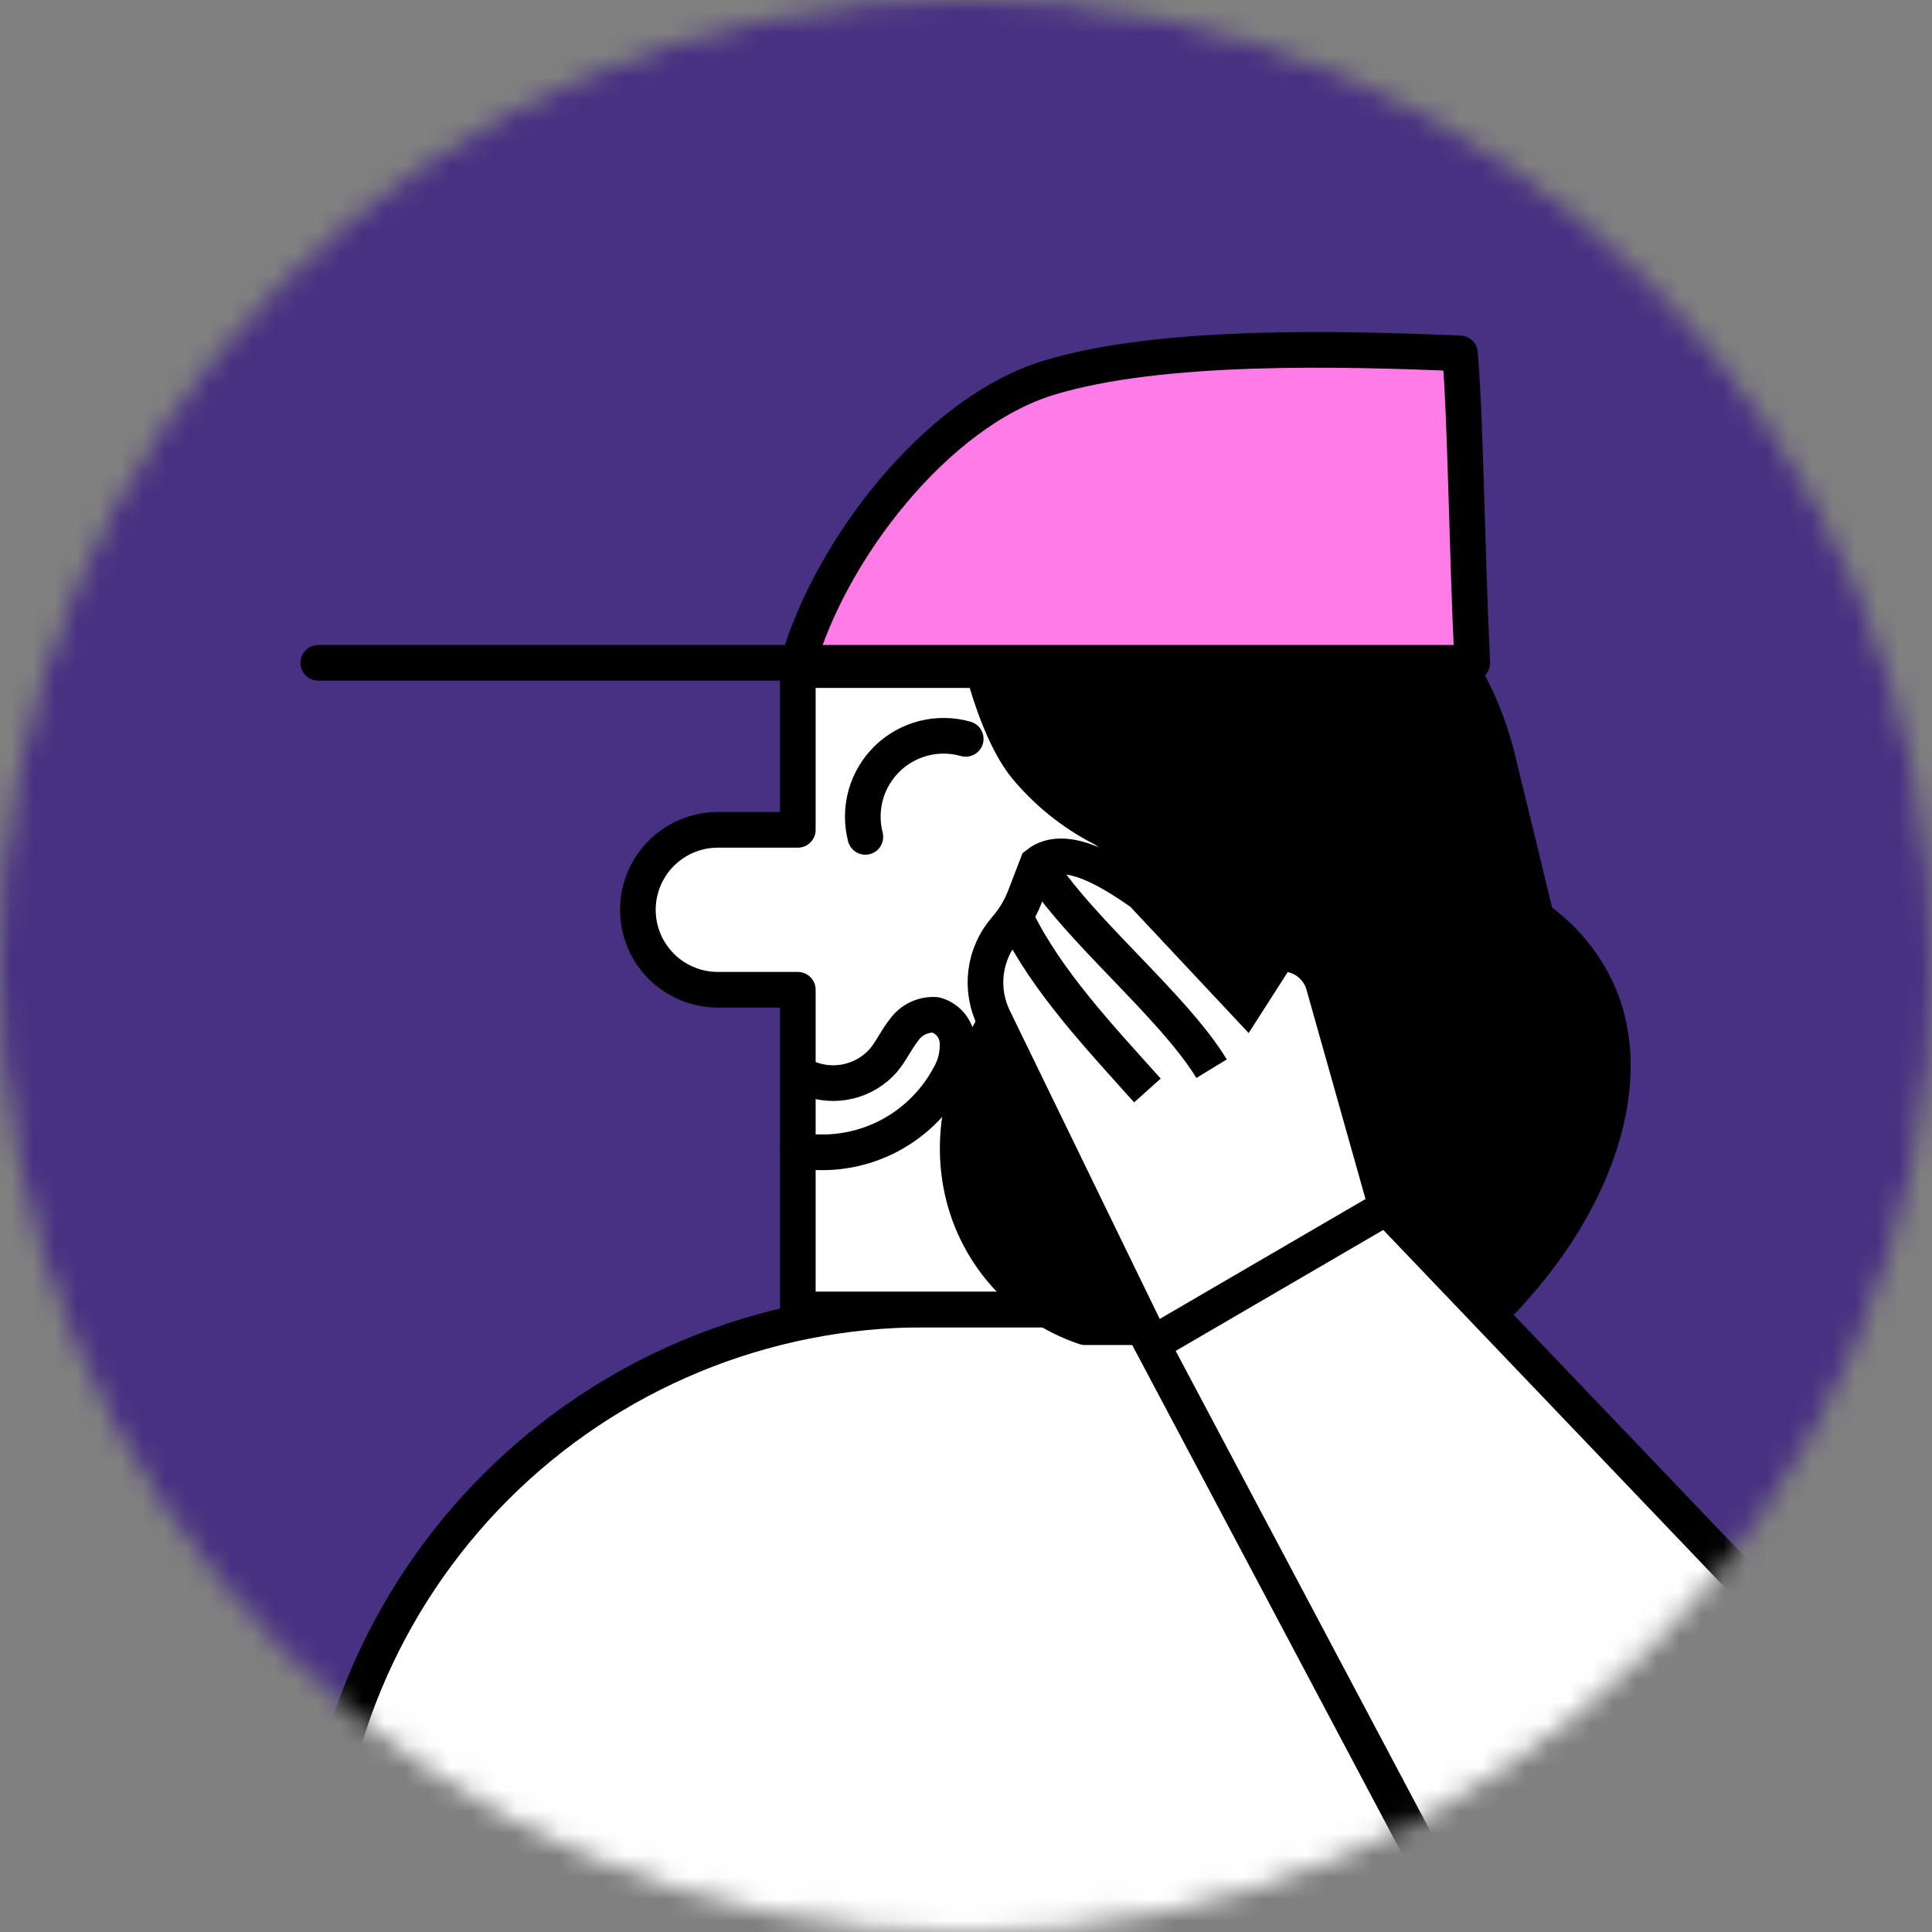
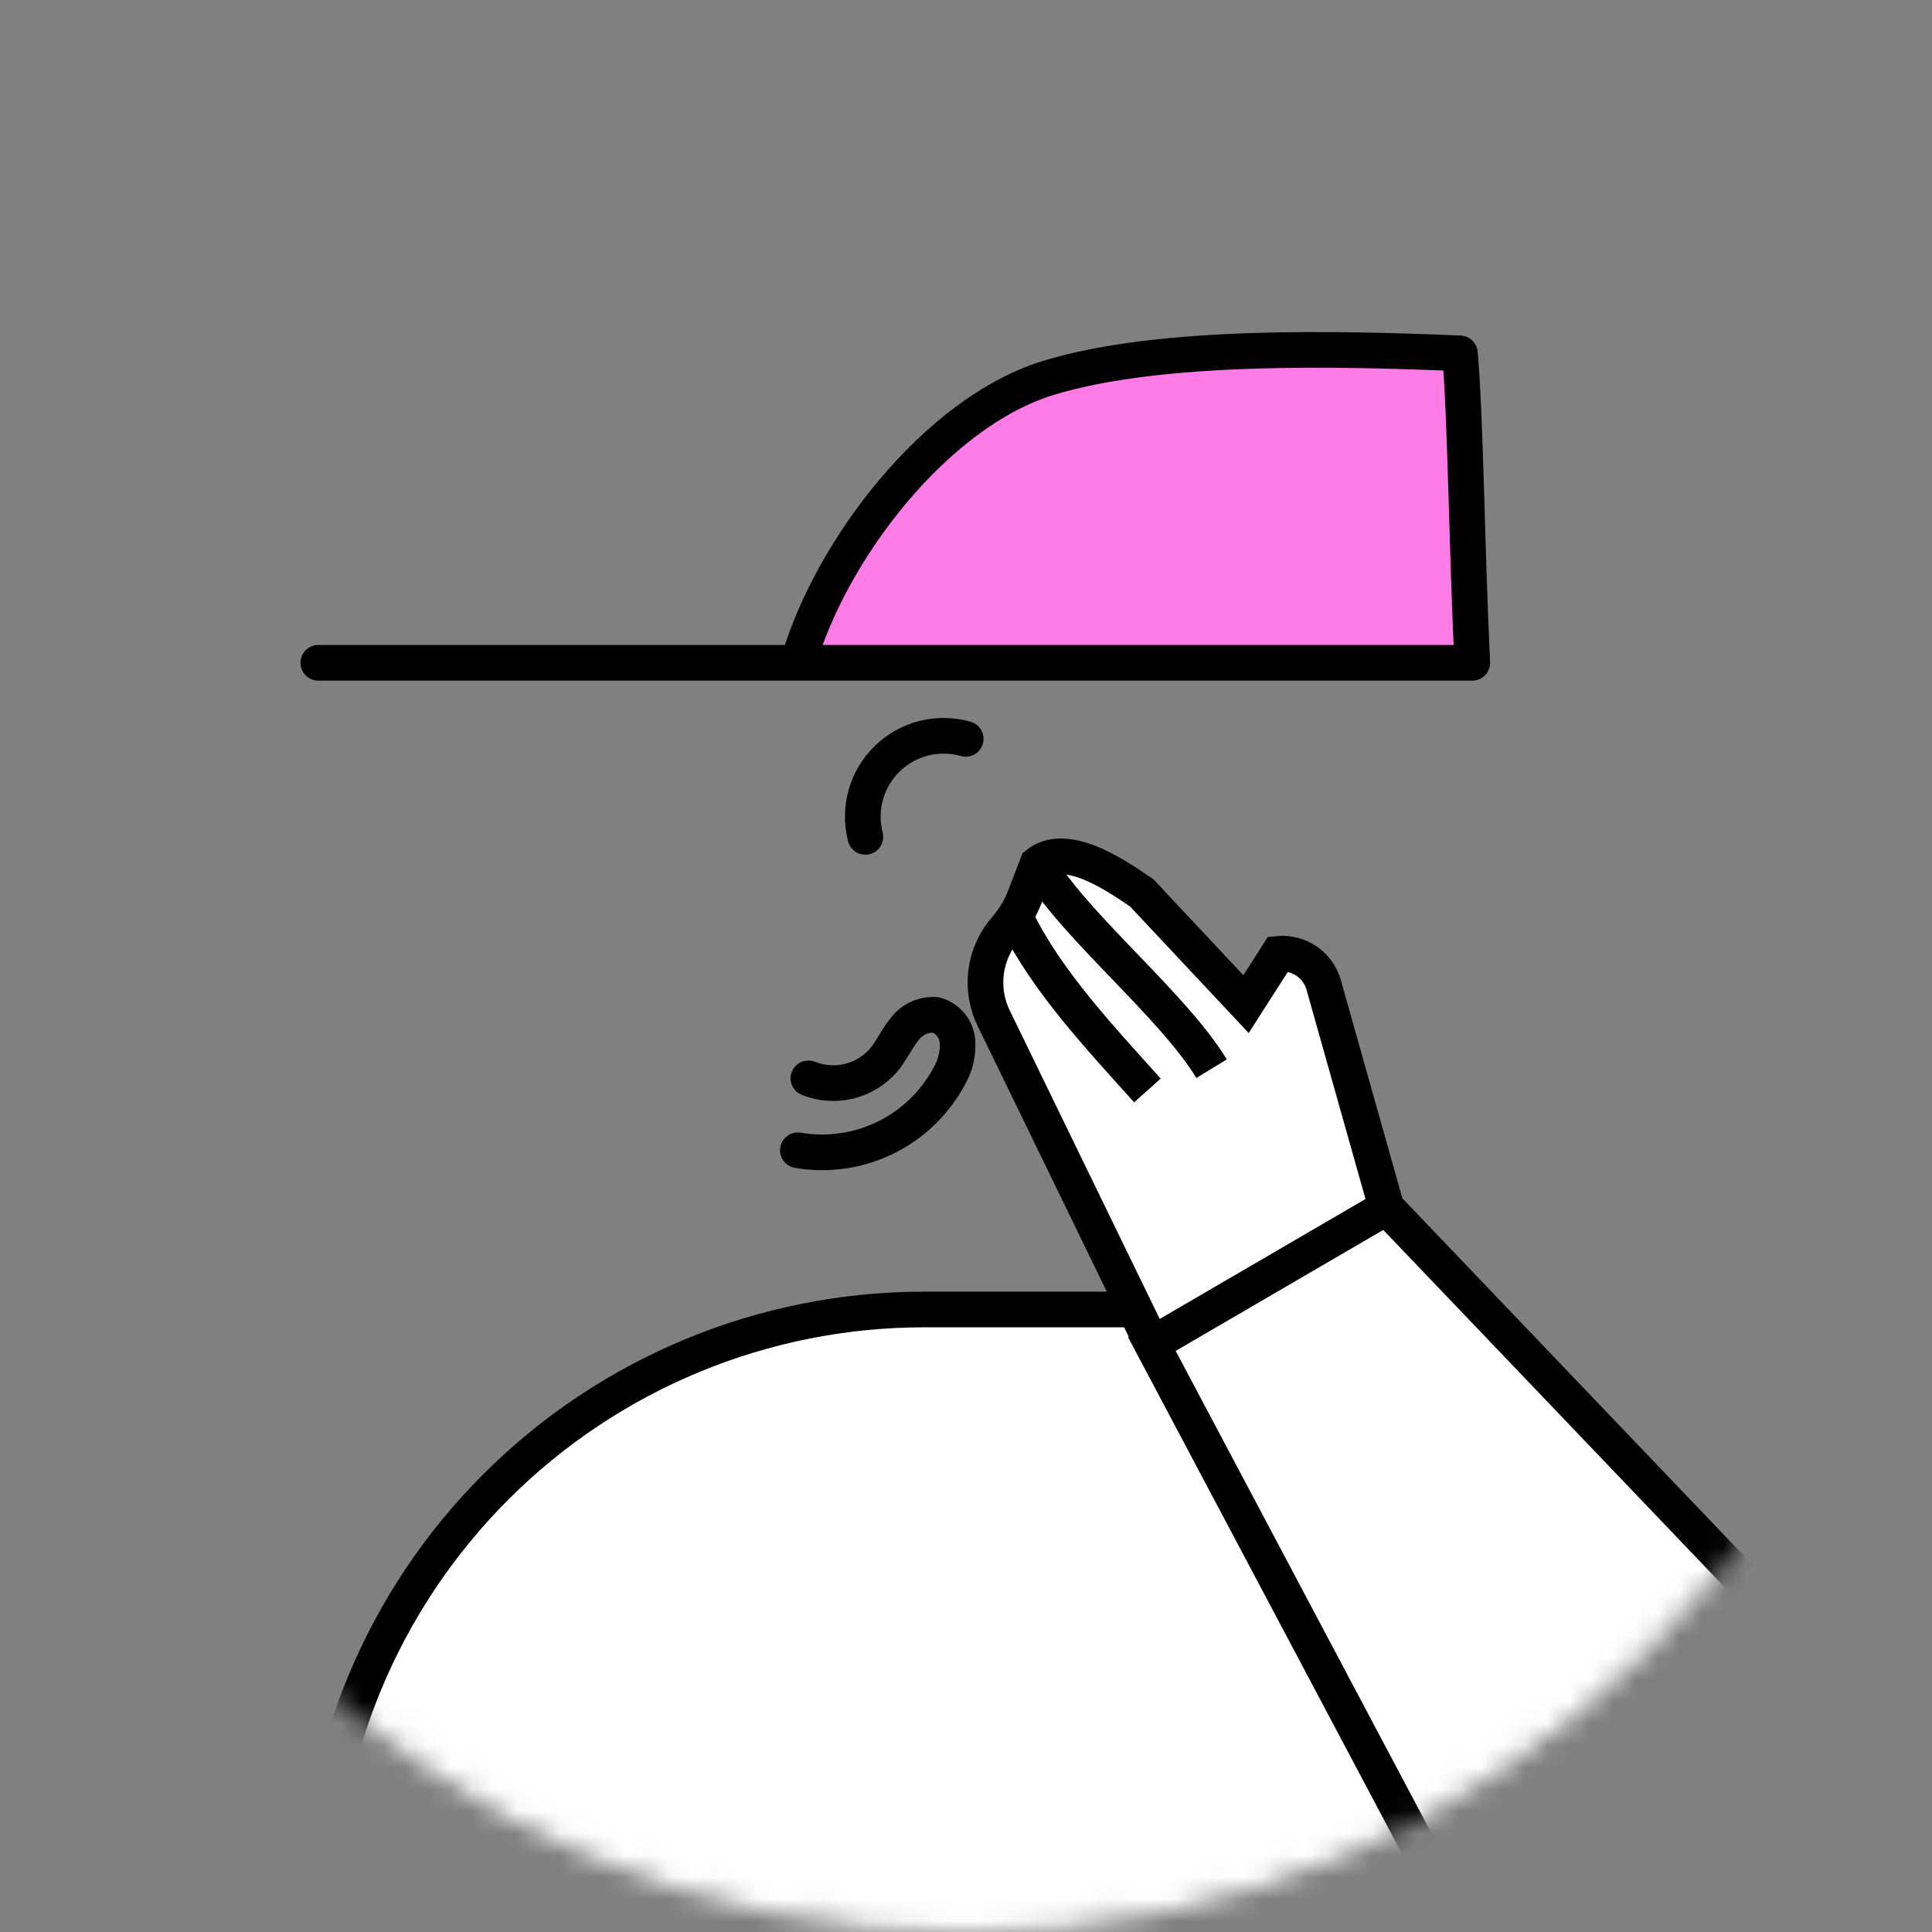
<svg xmlns="http://www.w3.org/2000/svg" width="88" height="88" viewBox="0 0 88 88" fill="none">
  <rect x="0" y="0" width="88" height="88" fill="#808080" stroke="none" />
  <g id="Mask Group">
    <mask id="mask0_392_25977" style="mask-type:alpha" maskUnits="userSpaceOnUse" x="0" y="0" width="88" height="88">
      <circle id="Ellipse 554" cx="44" cy="44" r="43.379" fill="#C4C4C4" stroke="#05047E" stroke-width="1.243" />
    </mask>
    <g mask="url(#mask0_392_25977)">
      <g id="Group 10880106">
-         <path id="Vector" d="M112.48 -20H-41V129.674H112.48V-20Z" fill="#483082" />
        <g id="Group 1000003920">
          <path id="Vector_2" d="M14.499 117.885H72.74V69.528C72.74 66.907 71.698 64.393 69.845 62.54C67.991 60.686 65.478 59.645 62.856 59.645H42.096C34.779 59.645 27.763 62.55 22.588 67.722C17.413 72.894 14.503 79.909 14.499 87.225V117.885Z" fill="white" stroke="black" stroke-width="1.624" stroke-linecap="round" stroke-linejoin="round" />
-           <path id="Vector_3" d="M36.339 59.642V45.082H32.696C31.73 45.082 30.804 44.699 30.121 44.016C29.438 43.333 29.054 42.406 29.054 41.44C29.054 40.474 29.438 39.548 30.121 38.865C30.804 38.182 31.73 37.798 32.696 37.798H36.339V30.522H58.175V59.642H36.339Z" fill="white" stroke="black" stroke-width="1.624" stroke-linecap="round" stroke-linejoin="round" />
          <path id="Vector_4" d="M36.822 49.117C37.405 49.351 38.047 49.398 38.658 49.252C39.27 49.107 39.821 48.775 40.236 48.303C40.594 47.879 40.822 47.357 41.173 46.917C41.333 46.689 41.548 46.505 41.799 46.384C42.05 46.263 42.328 46.208 42.607 46.225C42.875 46.295 43.114 46.447 43.294 46.658C43.473 46.869 43.583 47.13 43.609 47.406C43.652 47.976 43.519 48.545 43.226 49.036C42.575 50.246 41.56 51.221 40.324 51.824C39.089 52.426 37.696 52.625 36.341 52.393" stroke="black" stroke-width="1.624" stroke-linecap="round" stroke-linejoin="round" />
-           <path id="Vector_5" d="M43.947 23.241C43.564 26.191 44.843 32.636 46.725 34.934C47.675 36.079 48.845 37.023 50.166 37.707C51.487 38.392 51 39.757 52.484 39.872C49.593 41.337 48.914 42.343 46.701 44.711C44.599 47.155 43.238 50.414 43.718 53.624C43.945 55.179 44.597 56.64 45.604 57.845C46.611 59.051 47.933 59.953 49.422 60.452H67.217C72.537 55.564 74.729 49.38 72.733 45.086C72.118 43.775 71.168 42.651 69.979 41.827C69.384 39.382 68.797 36.938 68.211 34.55C67.426 31.32 65.578 28.446 62.964 26.391C60.351 24.336 57.122 23.218 53.797 23.217L43.947 23.241Z" fill="black" stroke="black" stroke-width="1.624" stroke-linecap="round" stroke-linejoin="round" />
          <g id="Vector_6">
            <path d="M36.351 30.191C37.826 25.058 42.625 18.784 47.758 17.211C52.891 15.639 61.186 15.875 66.498 16.095C66.759 19.077 66.8 24.74 67.06 30.191H14.499" fill="#FF7BE5" />
            <path d="M36.351 30.191C37.826 25.058 42.625 18.784 47.758 17.211C52.891 15.639 61.186 15.875 66.498 16.095C66.759 19.077 66.8 24.74 67.06 30.191H14.499" stroke="black" stroke-width="1.624" stroke-linecap="round" stroke-linejoin="round" />
          </g>
          <g id="Vector_7">
-             <path d="M39.416 38.119C39.254 37.491 39.26 36.832 39.434 36.207C39.608 35.583 39.944 35.015 40.408 34.562C40.872 34.109 41.447 33.787 42.075 33.627C42.704 33.468 43.363 33.477 43.987 33.654" fill="white" />
            <path d="M39.416 38.119C39.254 37.491 39.26 36.832 39.434 36.207C39.608 35.583 39.944 35.015 40.408 34.562C40.872 34.109 41.447 33.787 42.075 33.627C42.704 33.468 43.363 33.477 43.987 33.654" stroke="black" stroke-width="1.624" stroke-linecap="round" stroke-linejoin="round" />
          </g>
          <g id="Vector_8">
            <path d="M63.15 55.001L60.29 44.857C60.165 44.417 59.889 44.035 59.511 43.777C59.133 43.52 58.676 43.403 58.221 43.447L56.754 45.737L52.012 40.677C50.668 39.748 48.533 38.346 47.254 39.357L46.659 40.905C46.45 41.427 46.152 41.91 45.779 42.331C45.305 42.886 45.004 43.568 44.914 44.292C44.825 45.016 44.95 45.751 45.274 46.405L52.468 61.201" fill="white" />
            <path d="M63.15 55.001L60.29 44.857C60.165 44.417 59.889 44.035 59.511 43.777C59.133 43.52 58.676 43.403 58.221 43.447L56.754 45.737L52.012 40.677C50.668 39.748 48.533 38.346 47.254 39.357L46.659 40.905C46.45 41.427 46.152 41.91 45.779 42.331C45.305 42.886 45.004 43.568 44.914 44.292C44.825 45.016 44.95 45.751 45.274 46.405L52.468 61.201" stroke="black" stroke-width="1.624" stroke-miterlimit="10" />
          </g>
          <path id="Vector_9" d="M67.06 88.739L52.468 61.223L63.15 54.998L83.82 76.631C85.622 78.522 86.649 81.02 86.697 83.632C86.745 86.244 85.812 88.778 84.081 90.735C82.966 91.997 81.562 92.971 79.99 93.573C78.416 94.174 76.721 94.386 75.049 94.19C73.376 93.994 71.775 93.395 70.384 92.446C68.993 91.497 67.853 90.225 67.06 88.739Z" fill="white" stroke="black" stroke-width="1.624" stroke-miterlimit="10" />
          <path id="Vector_10" d="M55.186 48.677C53.41 45.768 49.067 42.297 47.282 39.388" stroke="black" stroke-width="1.624" stroke-miterlimit="10" />
          <path id="Vector_11" d="M52.263 49.669C50.177 47.339 47.659 44.683 46.299 41.864" stroke="black" stroke-width="1.624" stroke-miterlimit="10" />
        </g>
      </g>
    </g>
  </g>
</svg>